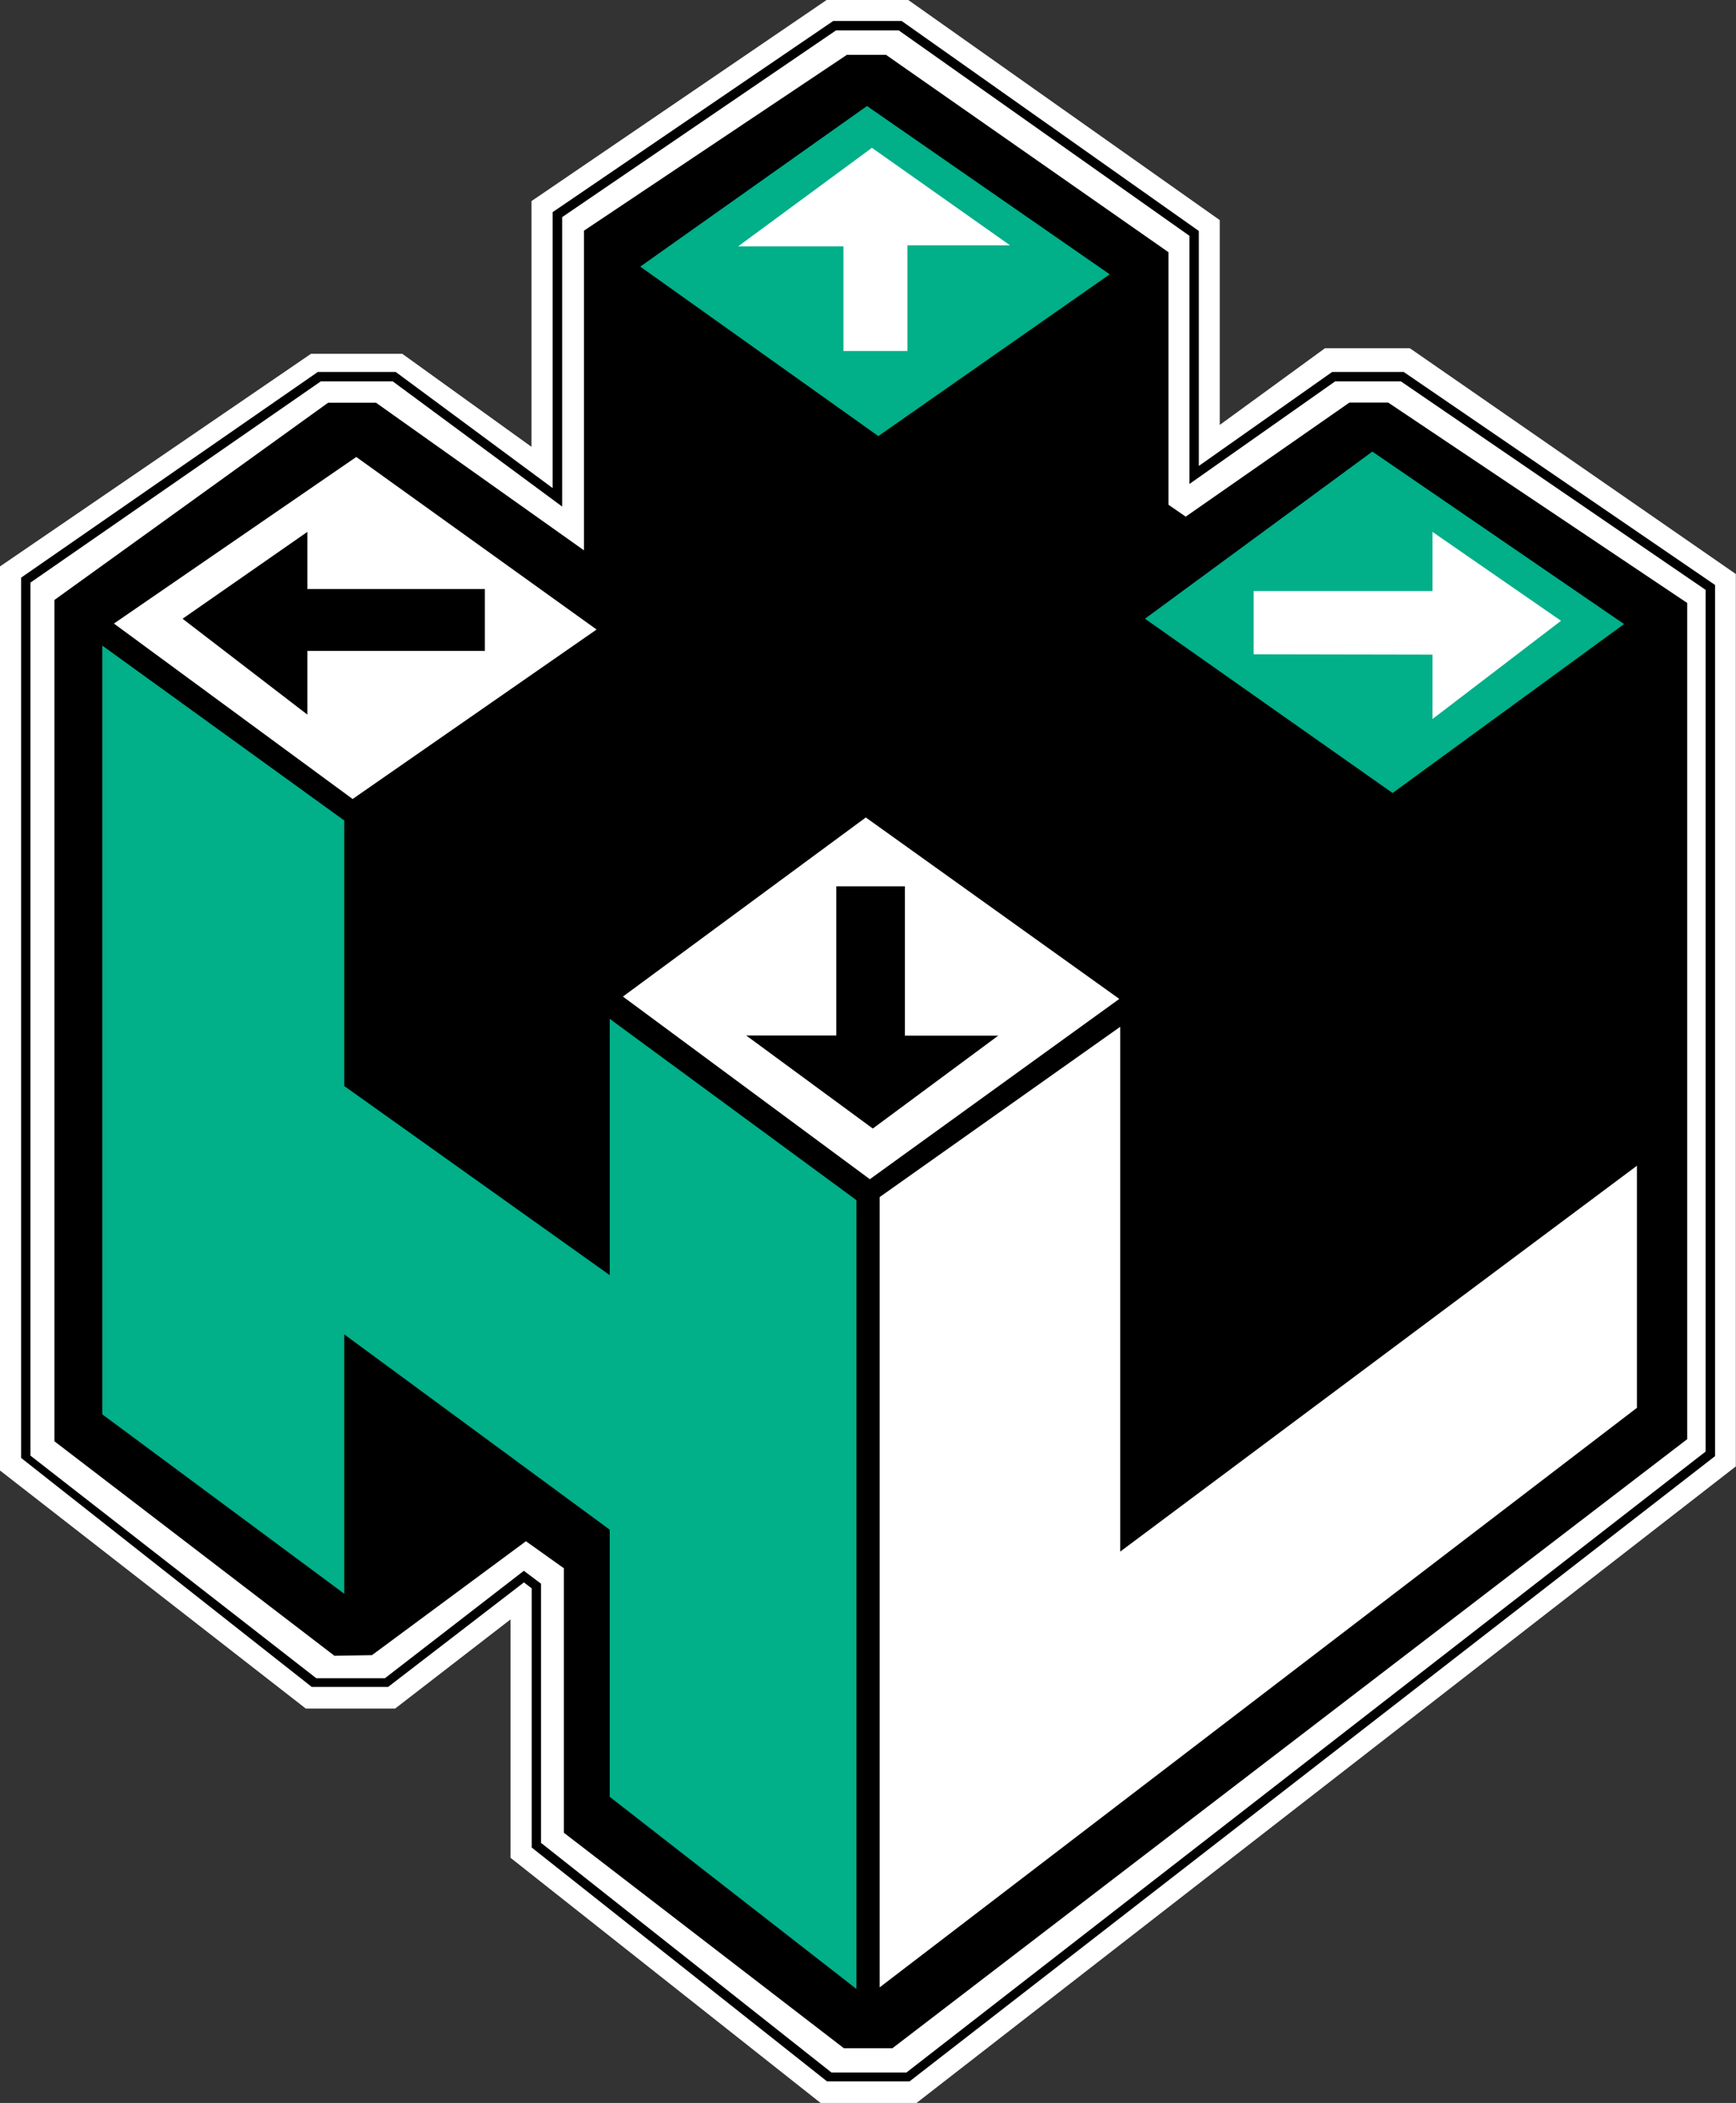
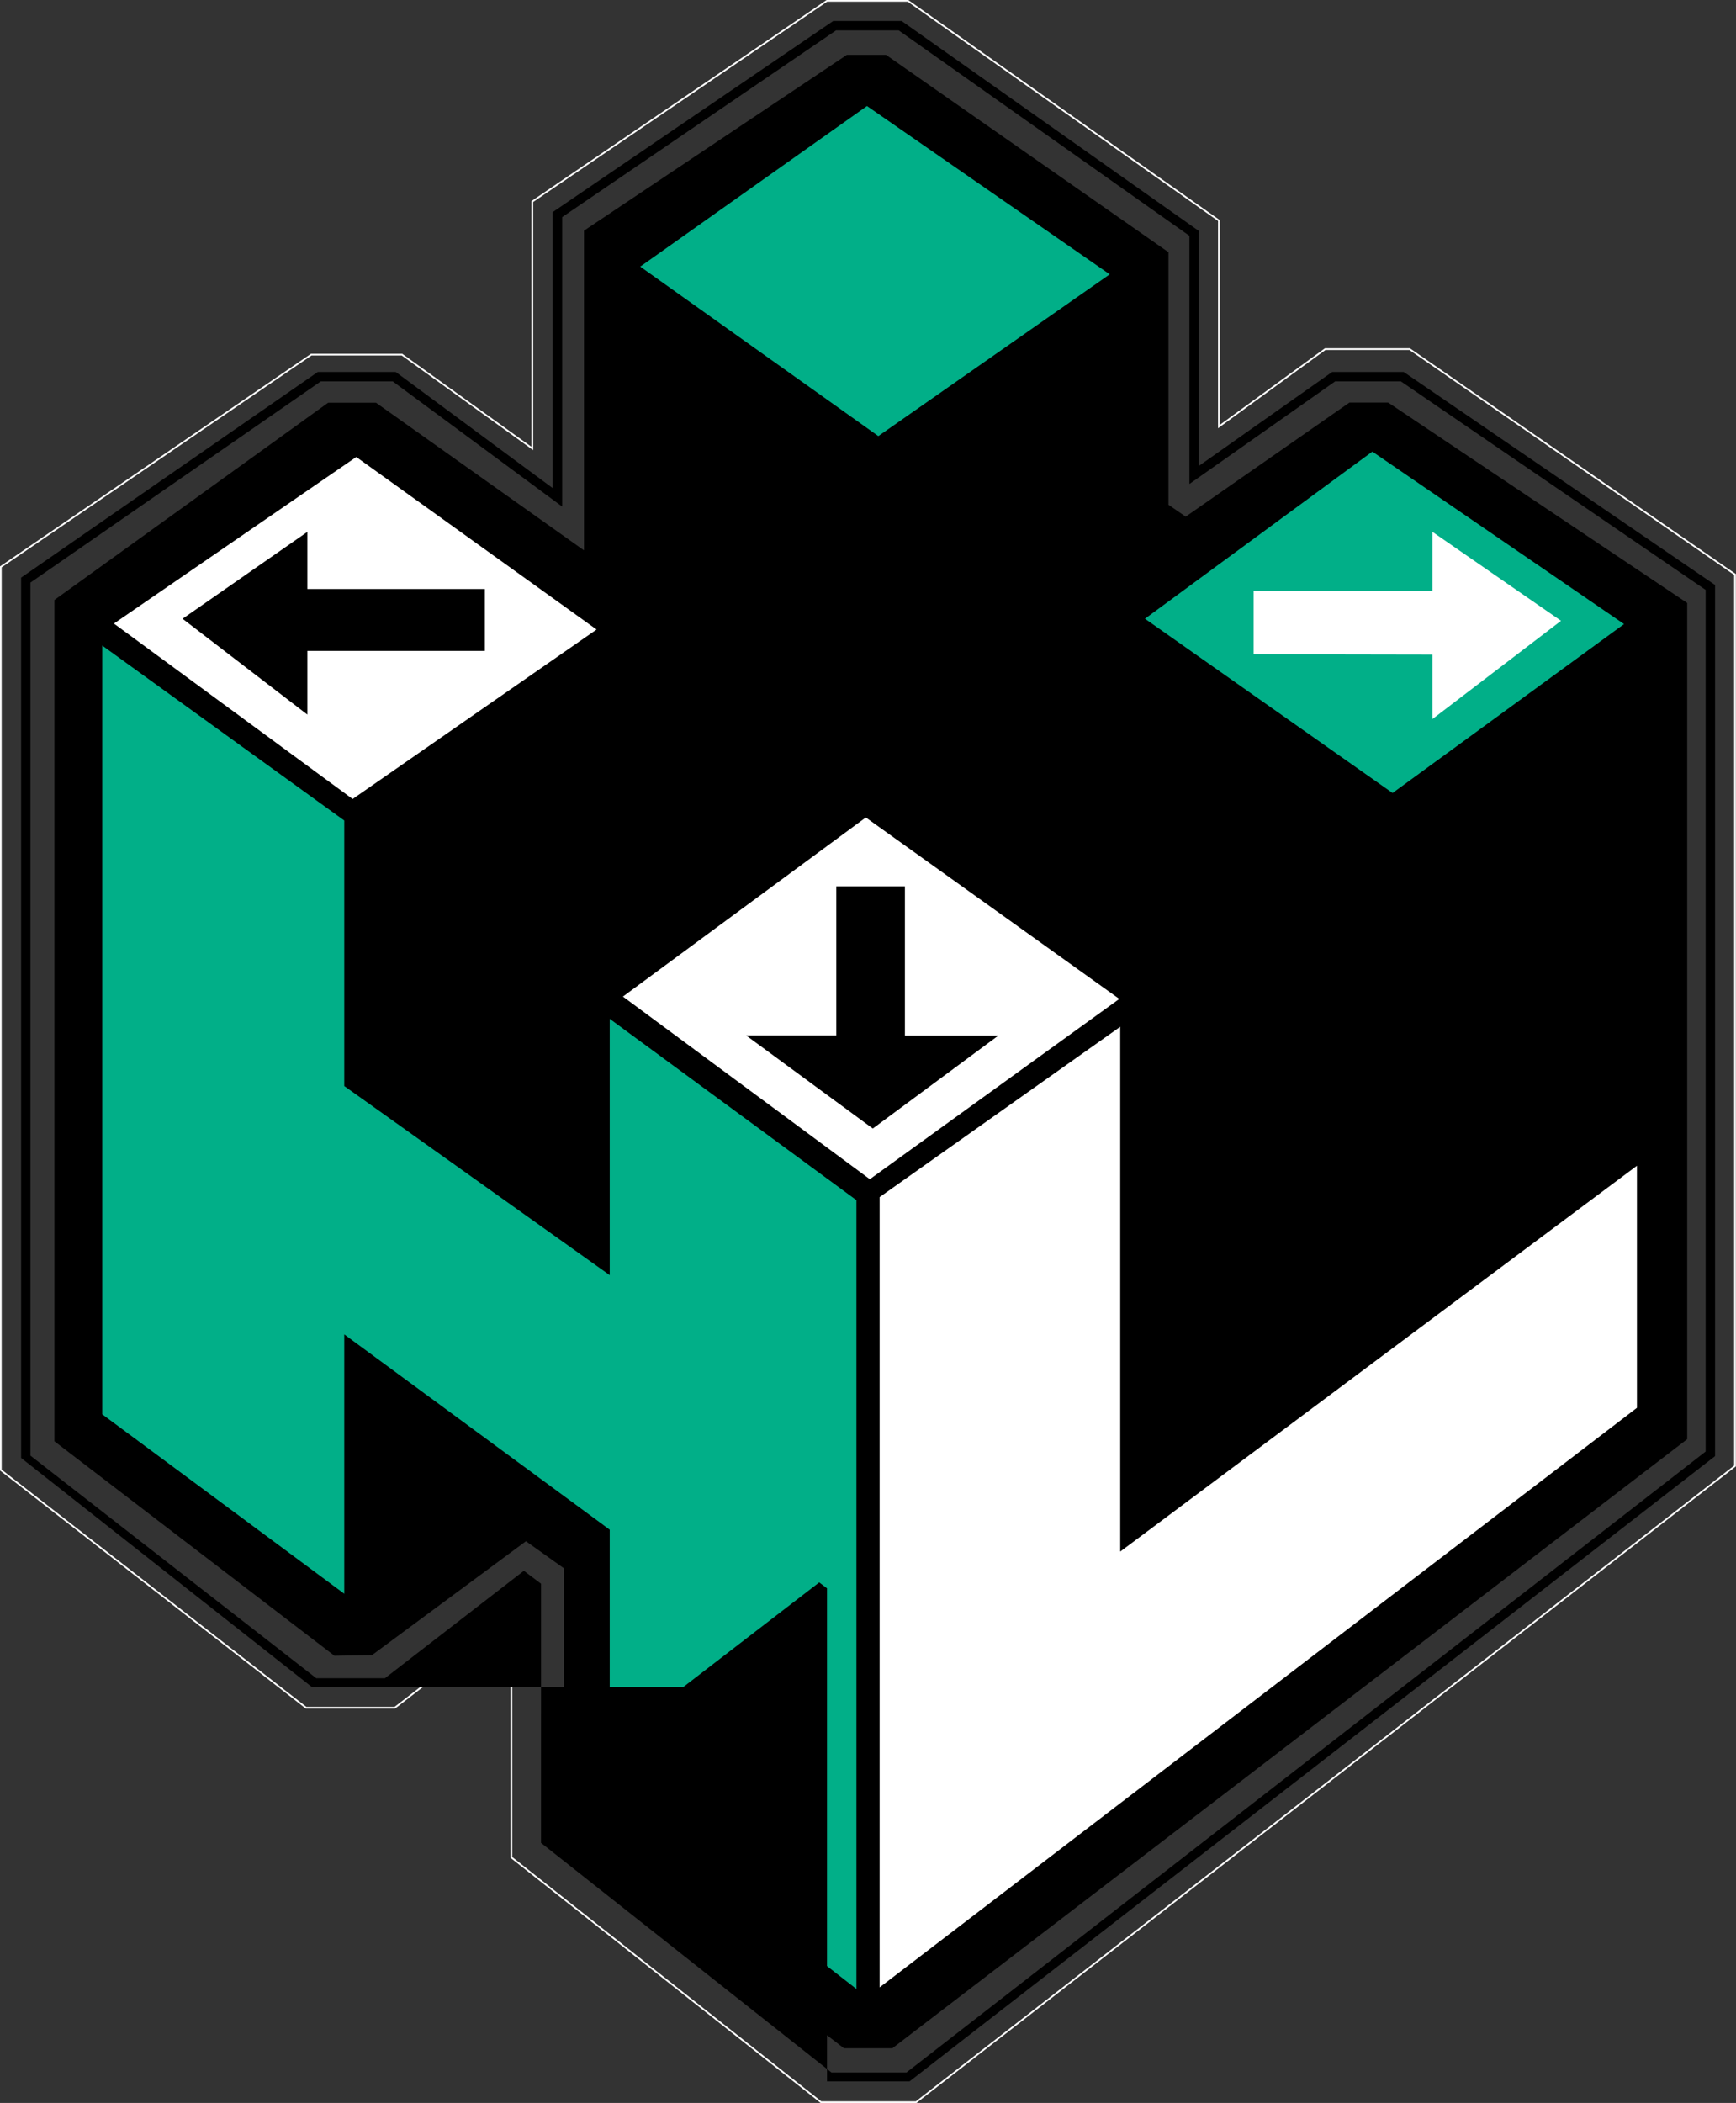
<svg xmlns="http://www.w3.org/2000/svg" width="58.516" height="70.85" viewBox="0 0 58.516 70.85">
  <rect x="0" y="0" width="58.516" height="70.85" fill="#333333" stroke="none" />
  <g transform="translate(0.028 0.028)">
-     <path d="M30.339.029H27.872L17.944,6.791v8.32L13.55,11.949H10.492L.028,19.1V49.528l10.289,8.007h2.992s2.744-2.116,3.929-3.034v8.077l10.434,8.246h3.21l27.6-21.433V19.355L47.516,11.763H44.669l-3.583,2.61V7.431L30.606.029Z" transform="translate(-0.028 -0.029)" fill="#fff" />
    <path d="M30.339.029H27.872L17.944,6.791v8.32L13.55,11.949H10.492L.028,19.1V49.528l10.289,8.007h2.992s2.744-2.116,3.929-3.034v8.077l10.434,8.246h3.21l27.6-21.433V19.355L47.516,11.763H44.669l-3.583,2.61V7.431L30.606.029Z" transform="translate(-0.028 -0.029)" fill="none" stroke="#fff" stroke-width="0.057" />
    <path d="M.8,47.516l9.438,7.226,1.265-.021,5.19-3.838,1.279.911v8.911l9.438,7.259h1.636L55.836,47.445V19.272L45.758,12.521H44.45l-5.518,3.843-.581-.4V7.455L28.829.805H27.512L18.65,6.729V17.5l-7.011-4.974H10.025L.8,19.171Z" transform="translate(1.007 1.014)" />
    <path d="M1.487,35.2V9.3l8.156,5.893v8.946l8.948,6.371V21.875l8.316,6.109V54.56l-8.316-6.474v-9L9.643,32.506v8.738Z" transform="translate(1.933 12.422)" fill="#01af88" />
    <path d="M12.67,47.144V20.519l8.11-5.738V32.462l17.417-13v8.156Z" transform="translate(16.952 19.784)" fill="#fff" />
-     <path d="M.319,48.731V19.073l10-6.929h2.627l5.288,3.911V6.76L27.692.319H30L40.016,7.393V15.31l4.494-3.166h2.413L57.417,19.32V48.67L30.267,69.734H27.483l-9.954-7.878V53.124l-.262-.2-4.578,3.522H10.116ZM27.635,69.437h2.524L57.1,48.515V19.486L46.828,12.461H44.611L39.7,15.917V7.557L29.9.635H27.788L18.556,6.927v9.752l-5.71-4.218H10.42L.633,19.24V48.653l9.635,7.5h2.313l4.684-3.62.579.436V61.7Z" transform="translate(0.365 0.36)" />
+     <path d="M.319,48.731V19.073l10-6.929h2.627l5.288,3.911V6.76L27.692.319H30L40.016,7.393V15.31l4.494-3.166h2.413L57.417,19.32V48.67L30.267,69.734H27.483V53.124l-.262-.2-4.578,3.522H10.116ZM27.635,69.437h2.524L57.1,48.515V19.486L46.828,12.461H44.611L39.7,15.917V7.557L29.9.635H27.788L18.556,6.927v9.752l-5.71-4.218H10.42L.633,19.24V48.653l9.635,7.5h2.313l4.684-3.62.579.436V61.7Z" transform="translate(0.365 0.36)" />
    <path d="M9.226,6.952l7.643-5.41,8.182,5.67-7.8,5.45Z" transform="translate(12.327 2.002)" fill="#01af88" />
    <path d="M24.833,18.013l-8.346-5.872,7.664-5.631,8.485,5.811Z" transform="translate(22.079 8.676)" fill="#01af88" />
    <path d="M17.3,23.958,8.977,17.805l8.187-6.034,8.545,6.113Z" transform="translate(11.992 15.742)" fill="#fff" />
    <path d="M9.7,18.111,1.654,12.2,9.823,6.588l8.1,5.813Z" transform="translate(2.158 8.78)" fill="#fff" />
-     <path d="M16.34,8.99H14.184V5.463h-3.55l4.511-3.32L19.8,5.428H16.34Z" transform="translate(14.218 2.809)" fill="#fff" />
    <path d="M18.05,11.789V9.657h6.029V7.665l4.332,2.995-4.332,3.309V11.8Z" transform="translate(24.179 10.227)" fill="#fff" />
    <path d="M13.787,12.761H16.1v5.031h3.147l-4.229,3.13L10.75,17.787h3.037Z" transform="translate(14.374 17.071)" />
    <path d="M6.848,7.665V9.589h5.984v2.085H6.848V13.82L2.642,10.591Z" transform="translate(3.484 10.227)" />
  </g>
</svg>